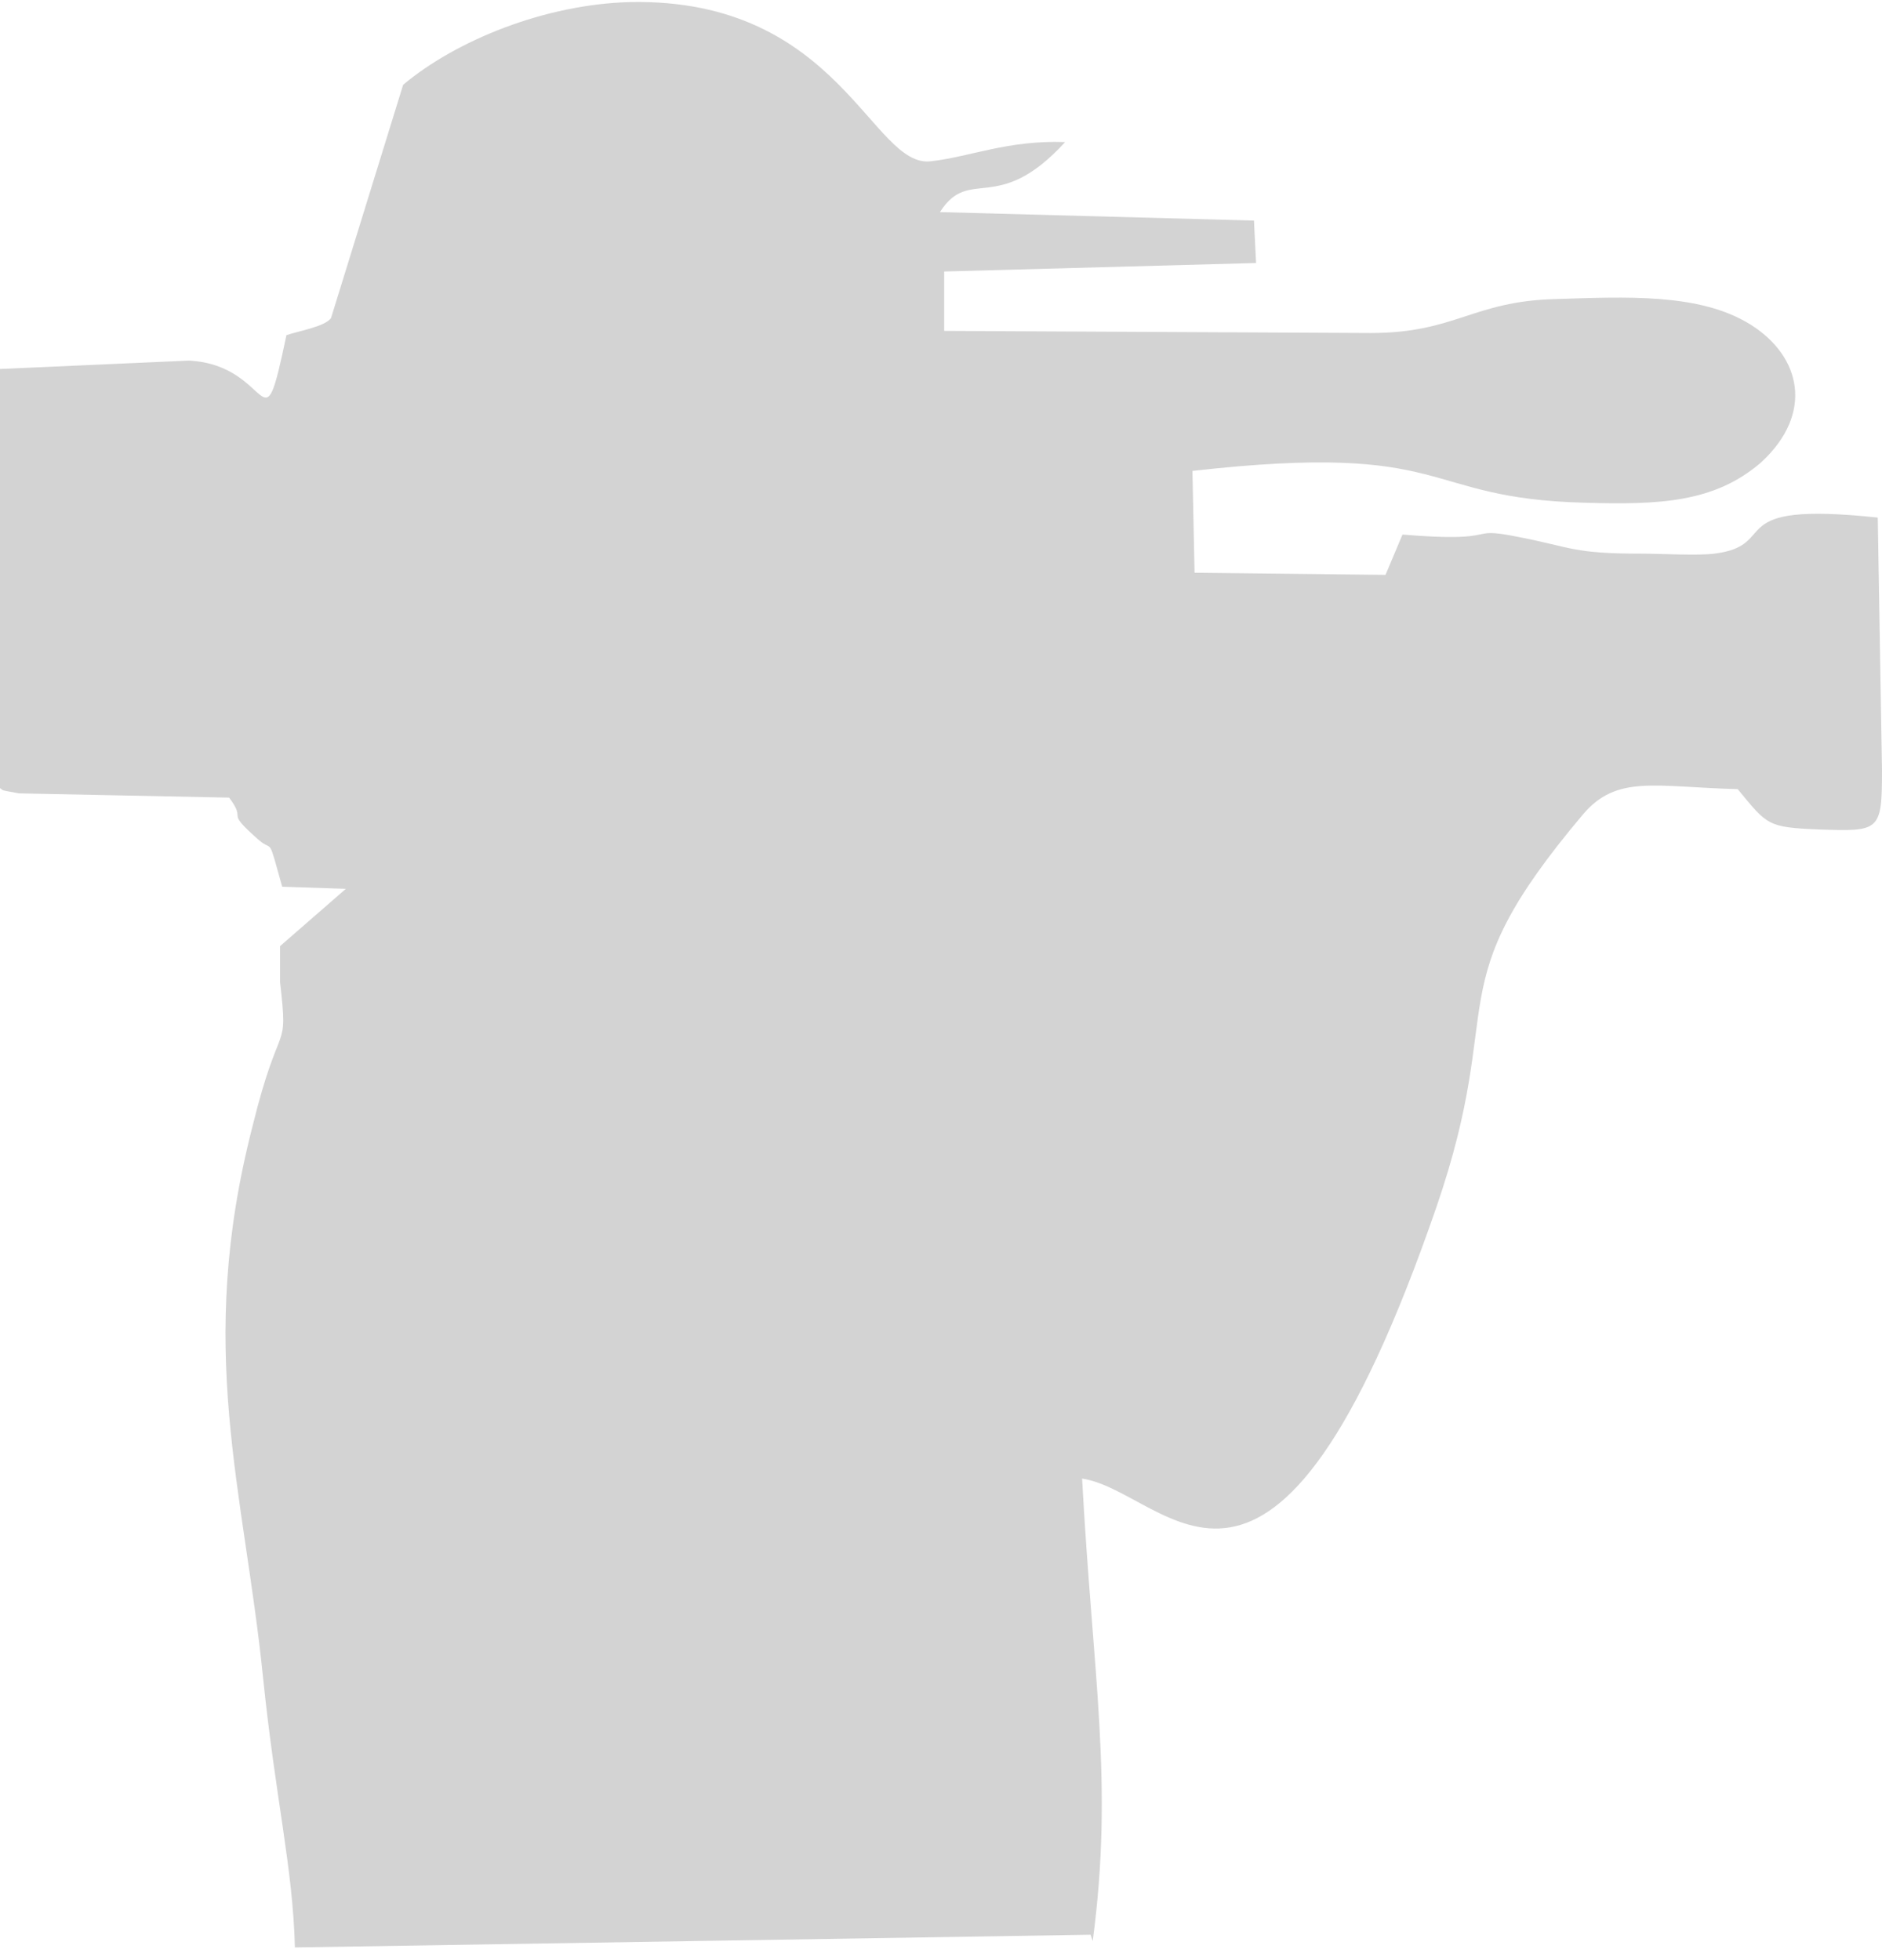
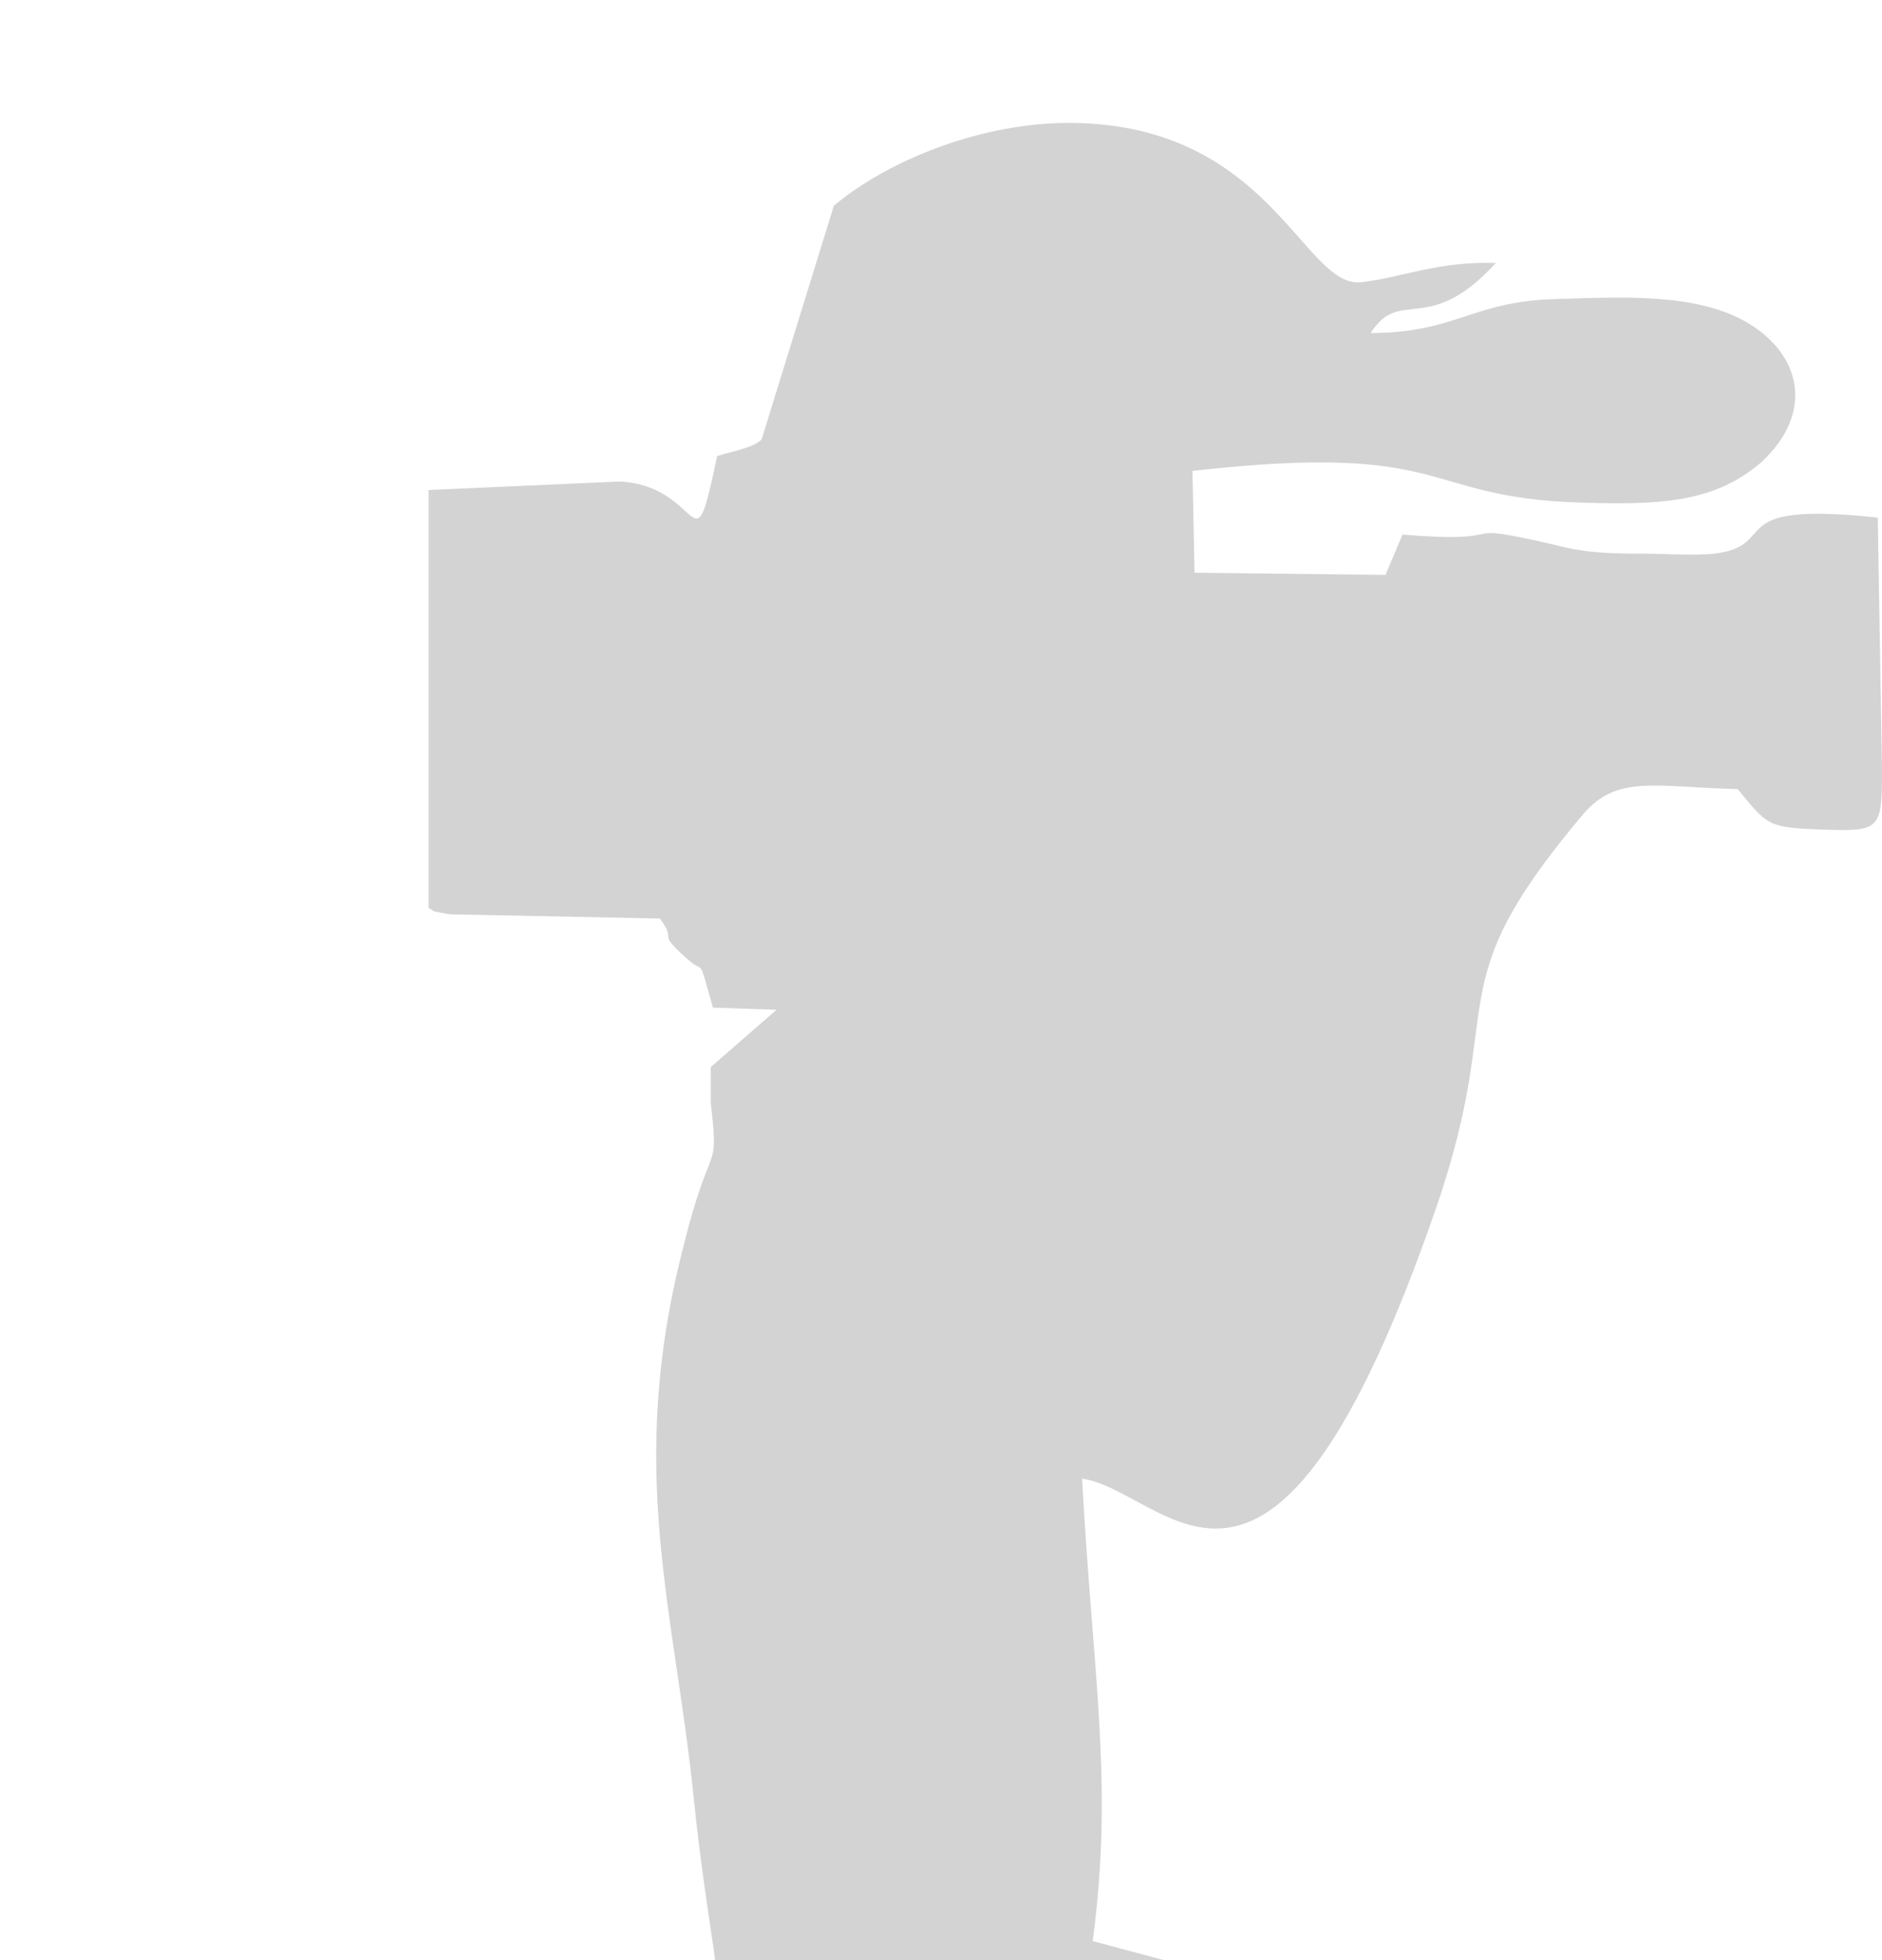
<svg xmlns="http://www.w3.org/2000/svg" xml:space="preserve" width="24px" height="25px" style="shape-rendering:geometricPrecision; text-rendering:geometricPrecision; image-rendering:optimizeQuality; fill-rule:evenodd; clip-rule:evenodd" viewBox="0 0 0.887 0.918">
  <defs>
    <style type="text/css">
   
    .fil0 {fill:lightgrey}
   
  </style>
  </defs>
  <g id="Ebene_x0020_1">
-     <path class="fil0" d="M0.515 0.912c0.01,-0.075 0,-0.125 -0.005,-0.218 0.041,0.006 0.089,0.098 0.167,-0.128 0.034,-0.099 -0.001,-0.102 0.069,-0.185 0.016,-0.019 0.034,-0.013 0.073,-0.012 0.014,0.017 0.014,0.018 0.038,0.019 0.029,0.001 0.03,0.001 0.03,-0.028l-0.002 -0.119c-0.075,-0.008 -0.045,0.013 -0.077,0.017 -0.008,0.001 -0.025,0 -0.034,0 -0.033,3.12229e-005 -0.033,-0.003 -0.059,-0.008 -0.025,-0.005 -0.006,0.003 -0.054,-0.001l-0.008 0.019 -0.09 -0.001 -0.001 -0.048c0.124,-0.014 0.106,0.013 0.185,0.015 0.035,0.001 0.061,0 0.083,-0.019 0.025,-0.023 0.019,-0.05 -0.005,-0.065 -0.024,-0.015 -0.059,-0.013 -0.092,-0.012 -0.039,0.001 -0.047,0.016 -0.087,0.016l-0.201 -0.001 0 -0.028 0.147 -0.004 -0.001 -0.02 -0.148 -0.004c0.014,-0.022 0.027,0.002 0.059,-0.033 -0.027,-0.001 -0.045,0.007 -0.063,0.009 -0.028,0.004 -0.043,-0.077 -0.142,-0.075 -0.04,0.001 -0.082,0.018 -0.107,0.039l-0.034 0.11c-0.003,0.004 -0.015,0.006 -0.021,0.008 -0.012,0.057 -0.006,0.014 -0.046,0.012l-0.09 0.004 0 0.197c0.004,0.002 -0.001,0.001 0.01,0.003l0.099 0.002c0.009,0.012 -0.003,0.005 0.014,0.02 0.007,0.006 0.004,-0.003 0.011,0.022l0.03 0.001 -0.031 0.027 -0 0.017c0.004,0.035 0,0.015 -0.013,0.068 -0.027,0.105 -0.004,0.171 0.005,0.26 0.006,0.058 0.014,0.089 0.015,0.127l0.375 -0.006z" />
+     <path class="fil0" d="M0.515 0.912c0.01,-0.075 0,-0.125 -0.005,-0.218 0.041,0.006 0.089,0.098 0.167,-0.128 0.034,-0.099 -0.001,-0.102 0.069,-0.185 0.016,-0.019 0.034,-0.013 0.073,-0.012 0.014,0.017 0.014,0.018 0.038,0.019 0.029,0.001 0.03,0.001 0.03,-0.028l-0.002 -0.119c-0.075,-0.008 -0.045,0.013 -0.077,0.017 -0.008,0.001 -0.025,0 -0.034,0 -0.033,3.12229e-005 -0.033,-0.003 -0.059,-0.008 -0.025,-0.005 -0.006,0.003 -0.054,-0.001l-0.008 0.019 -0.09 -0.001 -0.001 -0.048c0.124,-0.014 0.106,0.013 0.185,0.015 0.035,0.001 0.061,0 0.083,-0.019 0.025,-0.023 0.019,-0.05 -0.005,-0.065 -0.024,-0.015 -0.059,-0.013 -0.092,-0.012 -0.039,0.001 -0.047,0.016 -0.087,0.016c0.014,-0.022 0.027,0.002 0.059,-0.033 -0.027,-0.001 -0.045,0.007 -0.063,0.009 -0.028,0.004 -0.043,-0.077 -0.142,-0.075 -0.04,0.001 -0.082,0.018 -0.107,0.039l-0.034 0.11c-0.003,0.004 -0.015,0.006 -0.021,0.008 -0.012,0.057 -0.006,0.014 -0.046,0.012l-0.09 0.004 0 0.197c0.004,0.002 -0.001,0.001 0.01,0.003l0.099 0.002c0.009,0.012 -0.003,0.005 0.014,0.02 0.007,0.006 0.004,-0.003 0.011,0.022l0.03 0.001 -0.031 0.027 -0 0.017c0.004,0.035 0,0.015 -0.013,0.068 -0.027,0.105 -0.004,0.171 0.005,0.26 0.006,0.058 0.014,0.089 0.015,0.127l0.375 -0.006z" />
  </g>
</svg>